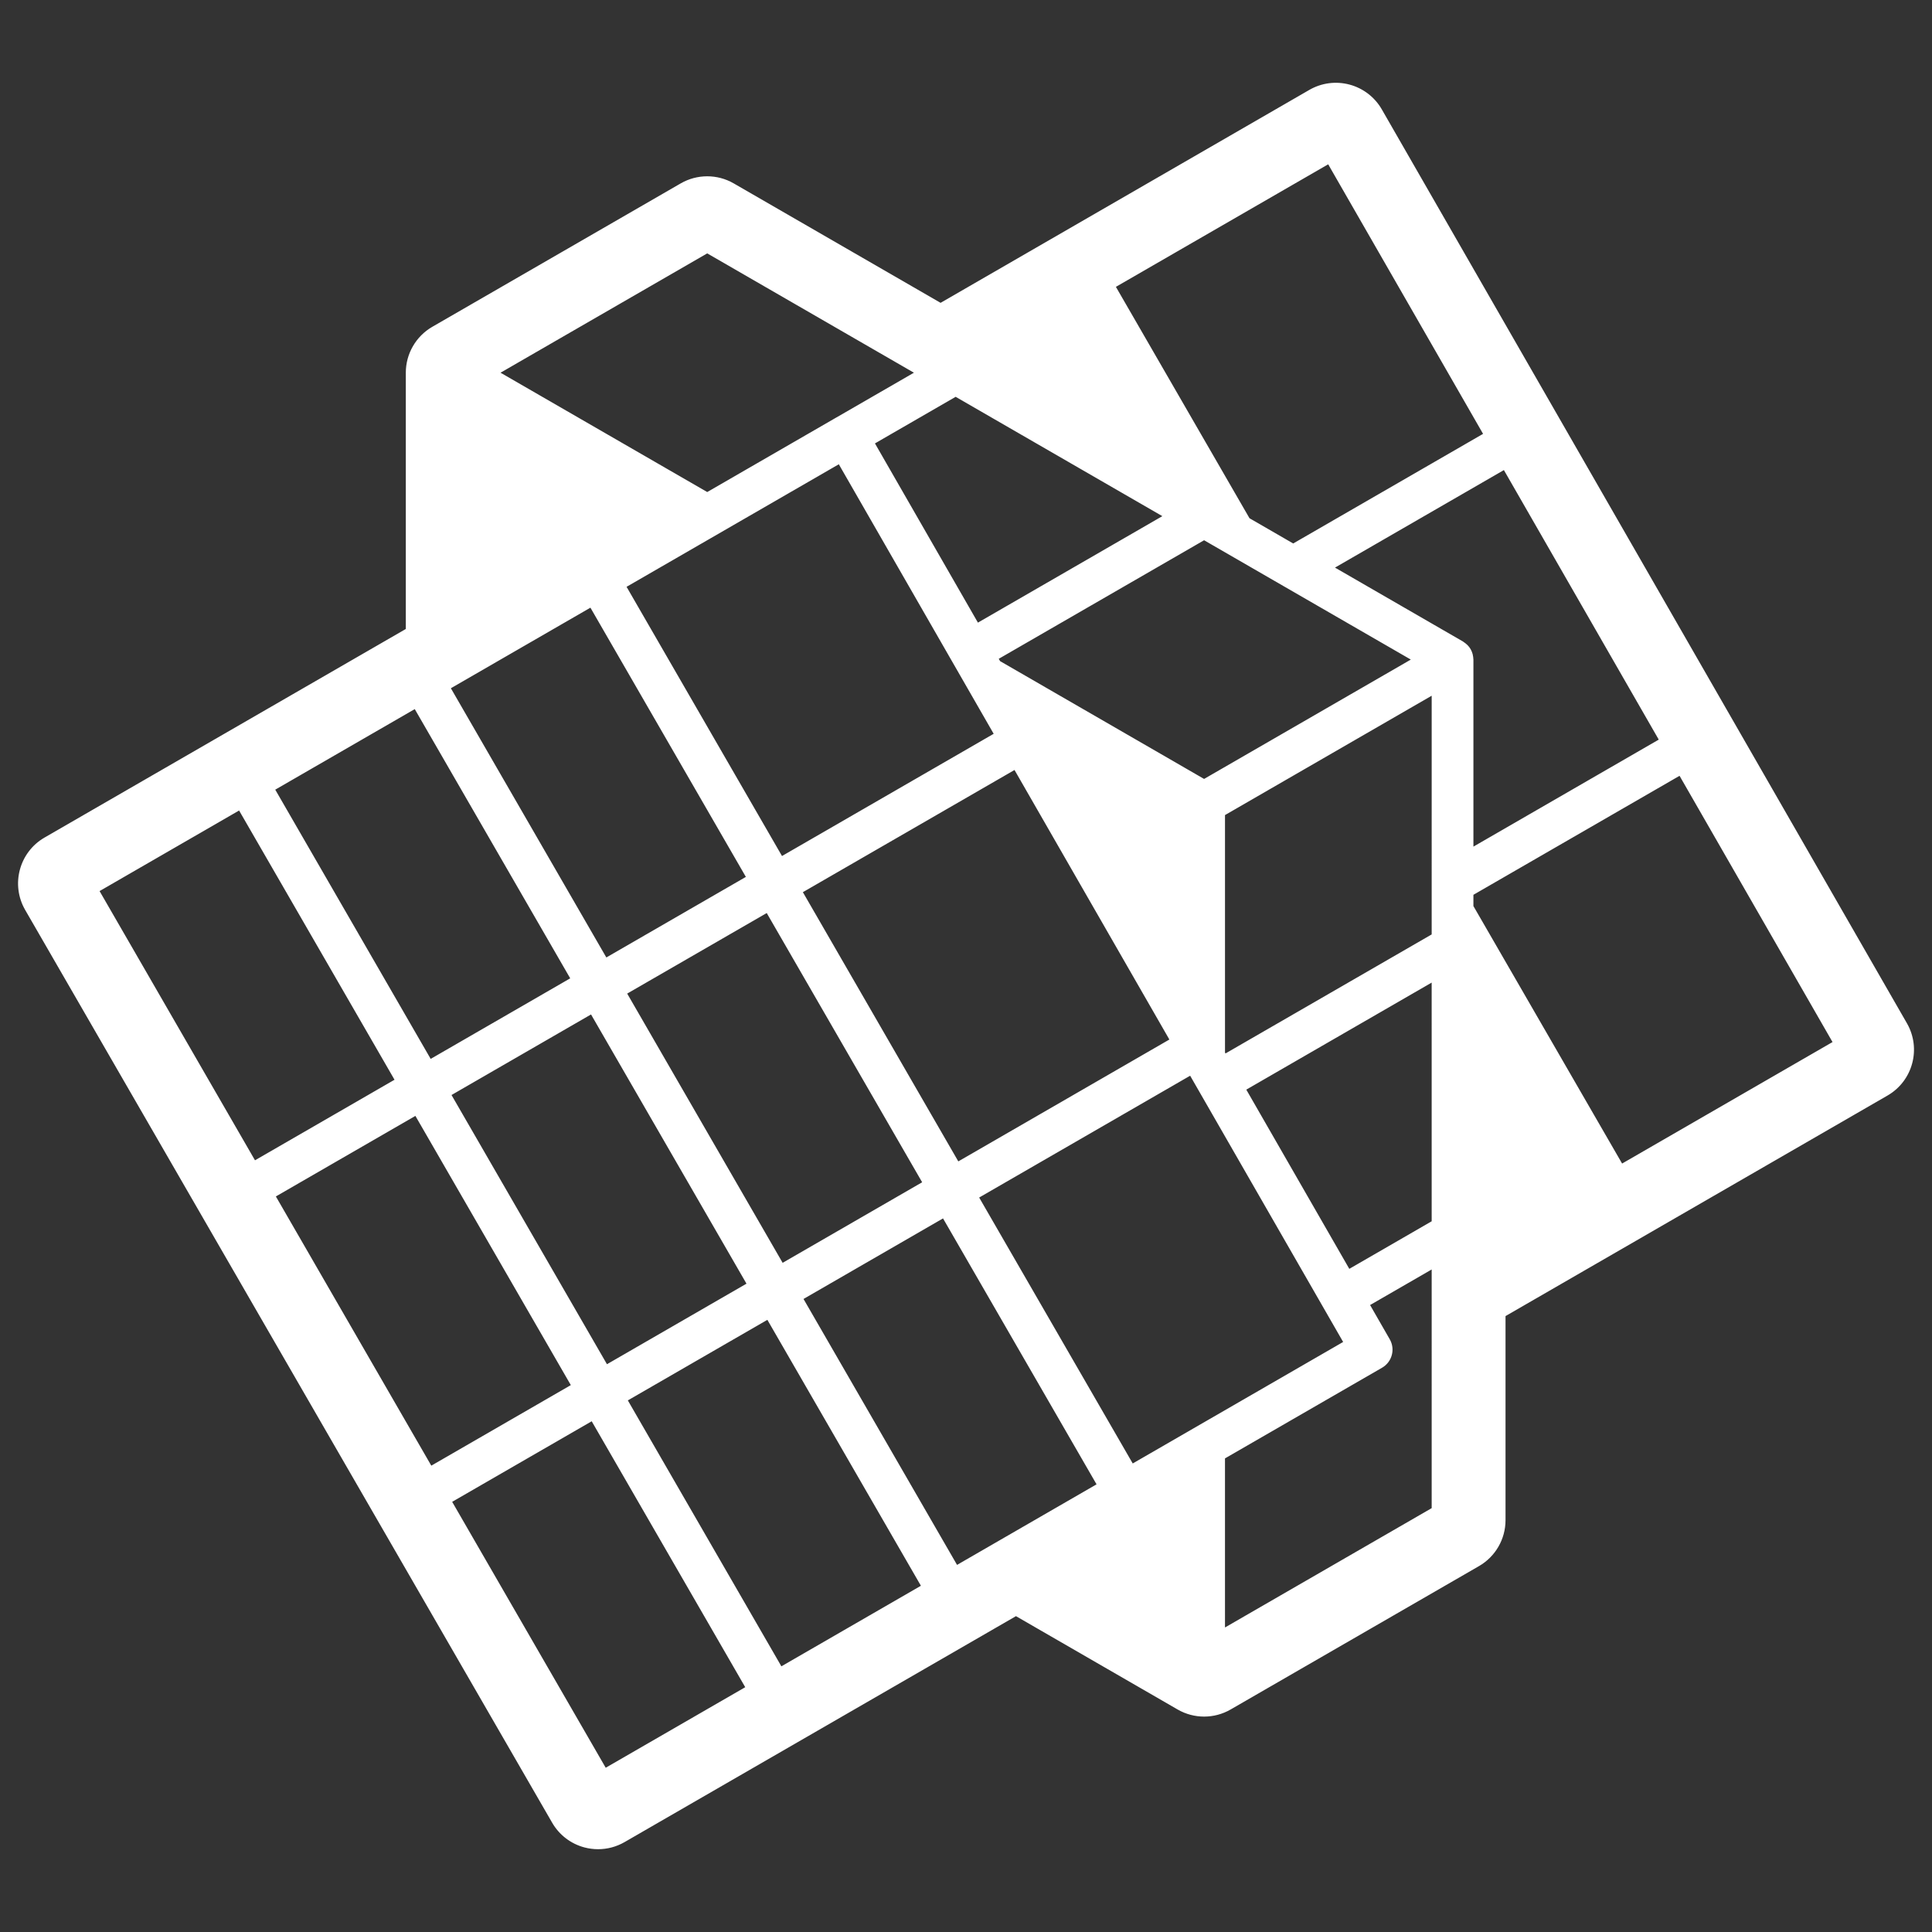
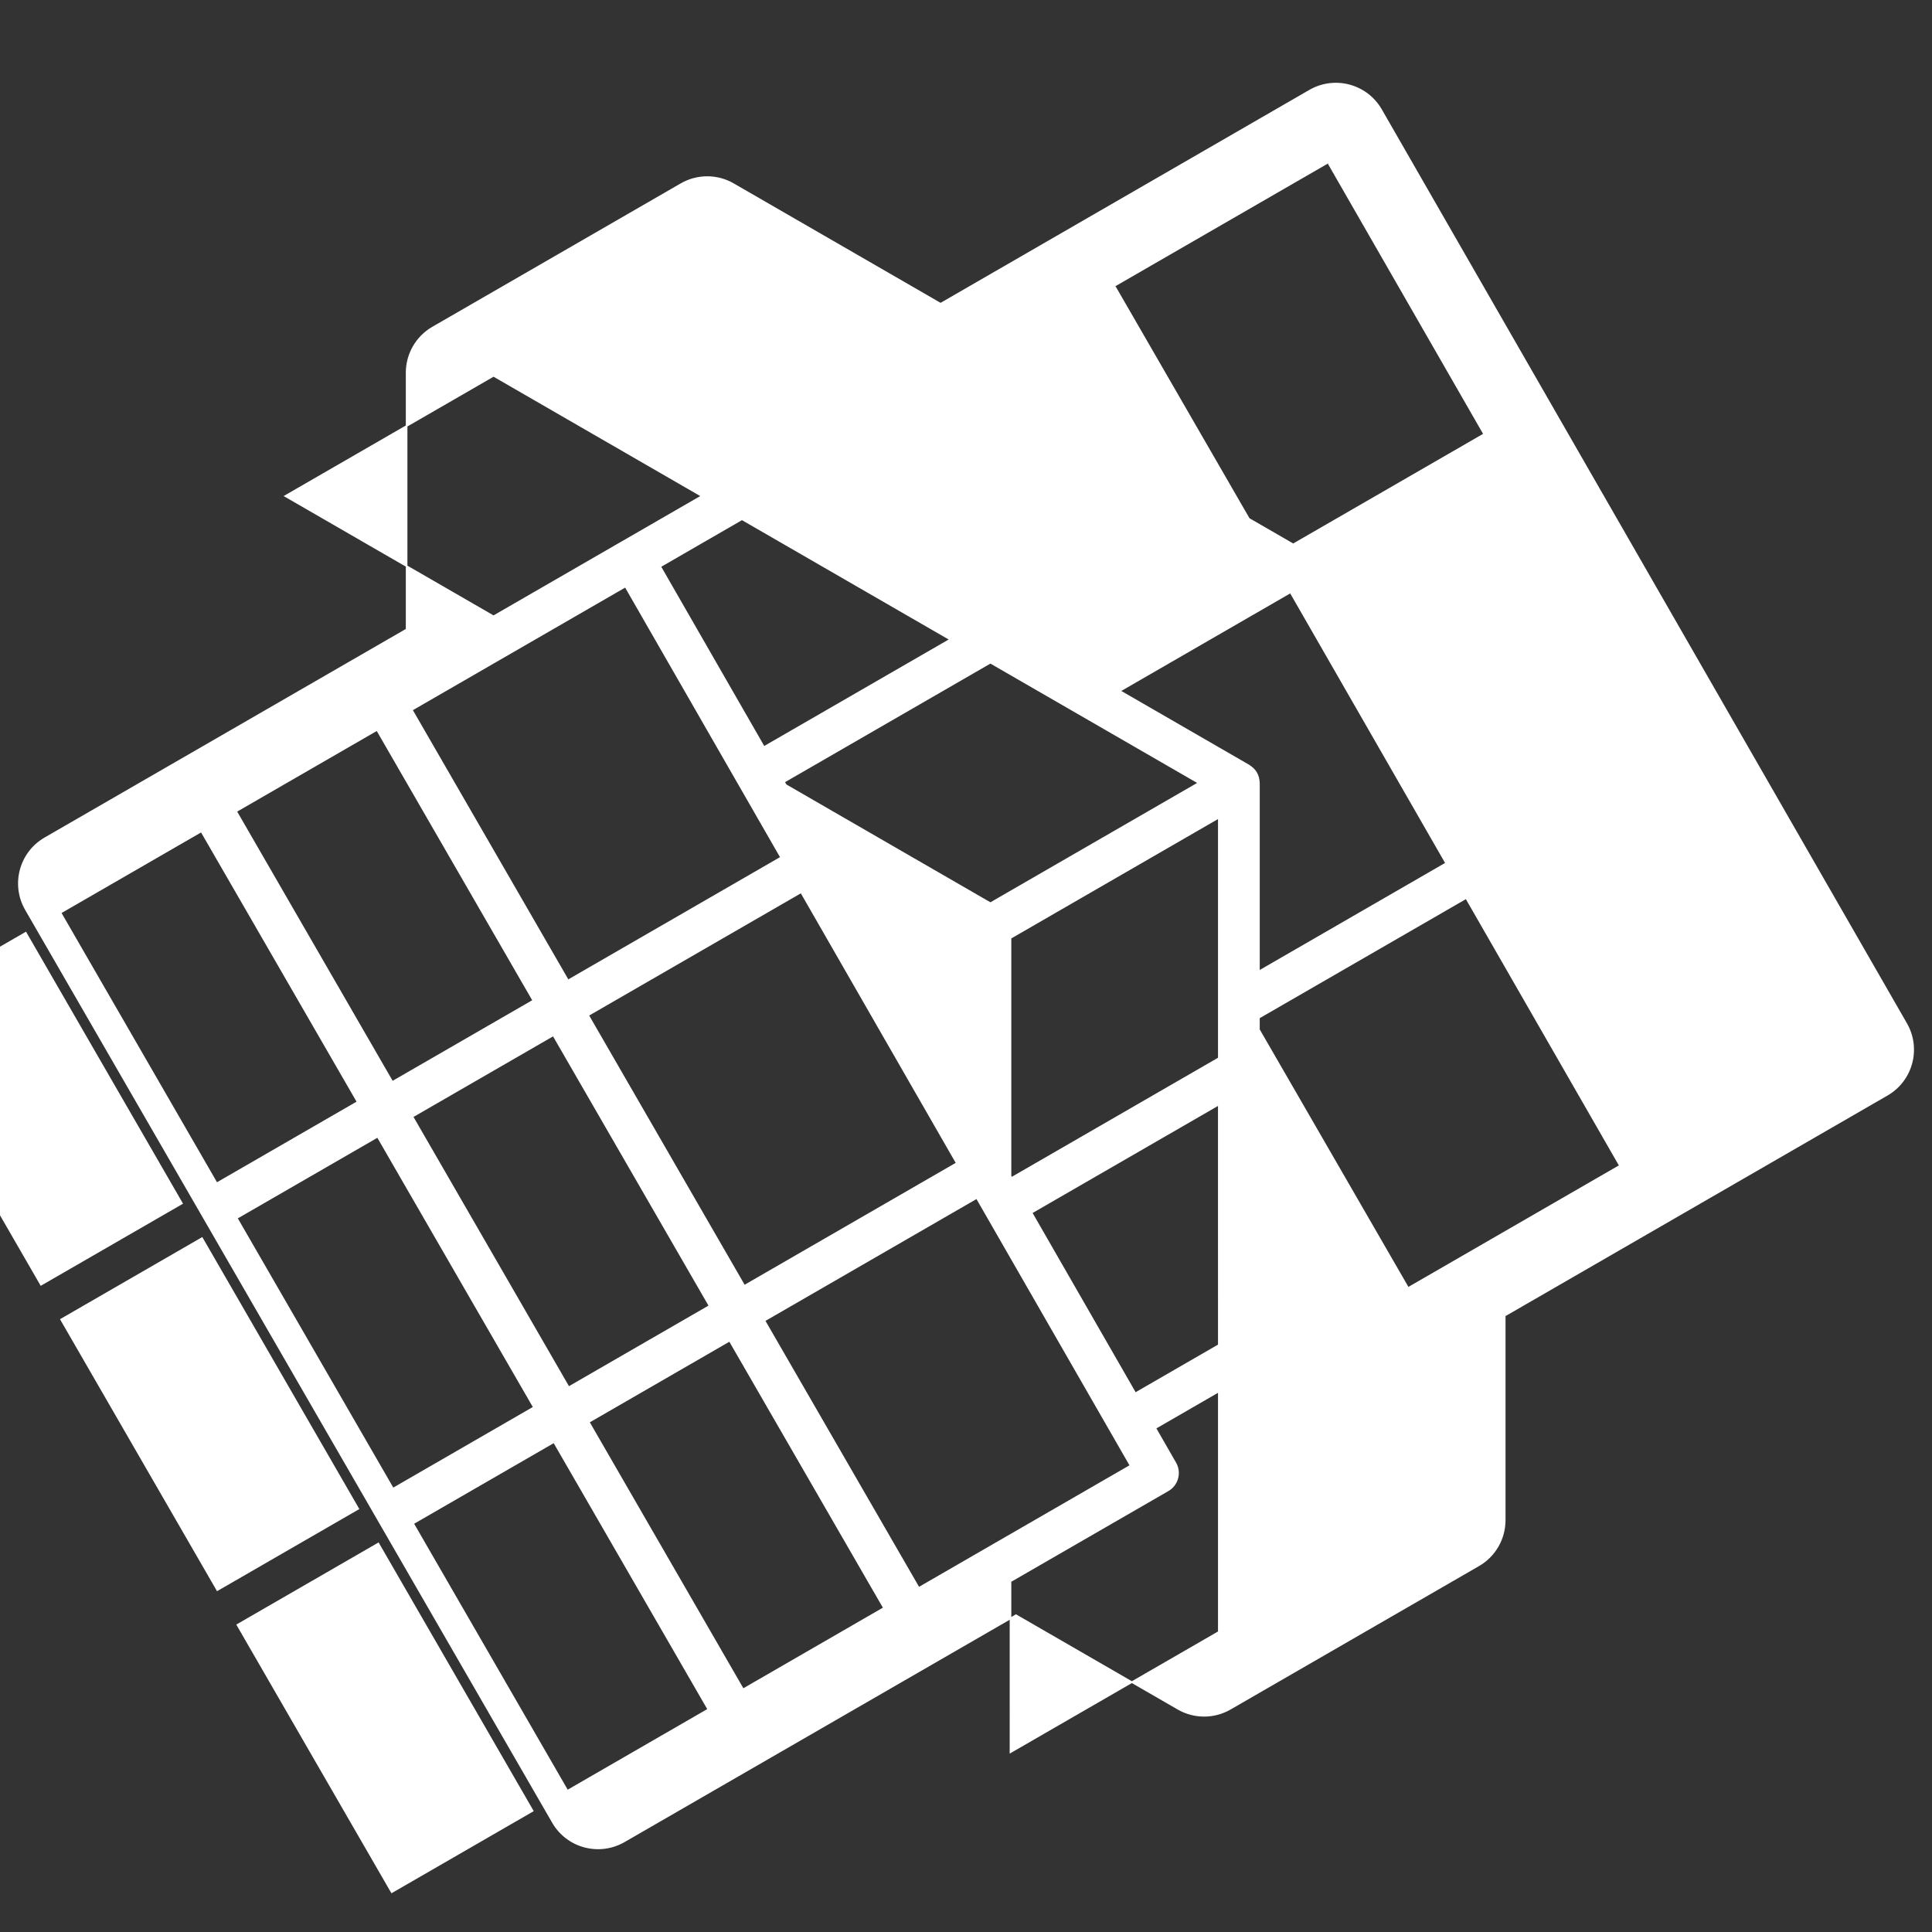
<svg xmlns="http://www.w3.org/2000/svg" width="1200pt" height="1200pt" version="1.1" viewBox="0 0 1200 1200">
  <rect x="0" y="0" width="1200" height="1200" fill="#333333" stroke="none" />
-   <path stroke="#FFF" fill="#FFF" d="m857.83 68.184c-4.285-7.461-11.371-12.91-19.688-15.148-8.336-2.242-17.156-1.078-24.629 3.227l-229.3 132.41-128.74-74.336c-10.031-5.785-22.379-5.785-32.41 0l-154.3 89.082c-10.023 5.793-16.211 16.492-16.211 28.07v159.47l-224.63 129.69c-15.496 8.953-20.805 28.762-11.867 44.27l327.34 566.96c4.293 7.445 11.371 12.871 19.68 15.094 2.758 0.73 5.578 1.098 8.391 1.098 5.633 0 11.23-1.473 16.199-4.34l243.37-140.49 100.67 58.125c10.012 5.785 22.379 5.785 32.391 0l154.32-89.09c10.012-5.785 16.191-16.48 16.191-28.059v-127.06l237.49-137.12c15.488-8.926 20.805-28.707 11.906-44.203zm-32.684 33.188 96.695 168.29-118.61 68.477-27.508-15.883-83.297-144.27zm-436.27 515.58 87.535-50.531 97.039 168.09-87.523 50.531zm75.461 180.54-87.523 50.539-97.055-168.08 87.523-50.539zm56.848-509.81 96.684 168.28-132.34 76.406-97.039-168.07zm-23.191 266.28 132.32-76.387 96.684 168.28-131.96 76.191zm122.81-142.96-1.152-1.988 128.23-74.035 129.4 74.699-129.4 74.711zm-27.234-165.11 129.38 74.699-115.73 66.816-64.453-112.18zm-154.3-89.09 129.38 74.699-49.086 28.34h-0.02l-80.277 46.352-129.38-74.699zm-72.367 219.95 97.051 168.09-87.535 50.539-97.059-168.08zm-109.11 63 97.059 168.09-87.535 50.539-97.039-168.09zm-196.63 113.53 87.523-50.539 97.043 168.09-87.535 50.531zm109.5 189.67 87.523-50.531 97.043 168.08-87.523 50.531zm205.37 355.71-95.871-166.03 87.535-50.539 95.859 166.04zm109.11-62.992-95.867-166.04 87.535-50.539 95.859 166.04zm109.11-63-95.859-166.04 87.516-50.539 95.859 166.04zm109.12-63-95.879-166.04 131.91-76.164 95.523 166.24zm186.37 27.355-129.38 74.699-0.004-106.17 97.82-56.465c5.953-3.441 8.008-11.055 4.574-17.008l-12.449-21.676 39.441-22.773zm0-178.18-51.852 29.945-64.477-112.18 116.32-67.164zm0-178.17-128.74 74.324-0.637-1.105v-147.92l129.38-74.711zm24.57-173.73c-0.055-0.254-0.113-0.516-0.188-0.77-0.273-0.93-0.617-1.848-1.133-2.727-0.496-0.883-1.117-1.641-1.789-2.344-0.168-0.188-0.383-0.348-0.57-0.523-0.57-0.523-1.172-0.984-1.809-1.387-0.133-0.094-0.234-0.215-0.383-0.301l-80.258-46.34 106.09-61.258 96.684 168.28-116.29 67.145-0.004-117.04c0-0.168-0.055-0.32-0.055-0.488-0.031-0.758-0.125-1.5-0.293-2.25zm93.02 316.44-92.672-160.48v-7.414l128.72-74.305 95.512 166.24z" />
+   <path stroke="#FFF" fill="#FFF" d="m857.83 68.184c-4.285-7.461-11.371-12.91-19.688-15.148-8.336-2.242-17.156-1.078-24.629 3.227l-229.3 132.41-128.74-74.336c-10.031-5.785-22.379-5.785-32.41 0l-154.3 89.082c-10.023 5.793-16.211 16.492-16.211 28.07v159.47l-224.63 129.69c-15.496 8.953-20.805 28.762-11.867 44.27l327.34 566.96c4.293 7.445 11.371 12.871 19.68 15.094 2.758 0.73 5.578 1.098 8.391 1.098 5.633 0 11.23-1.473 16.199-4.34l243.37-140.49 100.67 58.125c10.012 5.785 22.379 5.785 32.391 0l154.32-89.09c10.012-5.785 16.191-16.48 16.191-28.059v-127.06l237.49-137.12c15.488-8.926 20.805-28.707 11.906-44.203zm-32.684 33.188 96.695 168.29-118.61 68.477-27.508-15.883-83.297-144.27m-436.27 515.58 87.535-50.531 97.039 168.09-87.523 50.531zm75.461 180.54-87.523 50.539-97.055-168.08 87.523-50.539zm56.848-509.81 96.684 168.28-132.34 76.406-97.039-168.07zm-23.191 266.28 132.32-76.387 96.684 168.28-131.96 76.191zm122.81-142.96-1.152-1.988 128.23-74.035 129.4 74.699-129.4 74.711zm-27.234-165.11 129.38 74.699-115.73 66.816-64.453-112.18zm-154.3-89.09 129.38 74.699-49.086 28.34h-0.02l-80.277 46.352-129.38-74.699zm-72.367 219.95 97.051 168.09-87.535 50.539-97.059-168.08zm-109.11 63 97.059 168.09-87.535 50.539-97.039-168.09zm-196.63 113.53 87.523-50.539 97.043 168.09-87.535 50.531zm109.5 189.67 87.523-50.531 97.043 168.08-87.523 50.531zm205.37 355.71-95.871-166.03 87.535-50.539 95.859 166.04zm109.11-62.992-95.867-166.04 87.535-50.539 95.859 166.04zm109.11-63-95.859-166.04 87.516-50.539 95.859 166.04zm109.12-63-95.879-166.04 131.91-76.164 95.523 166.24zm186.37 27.355-129.38 74.699-0.004-106.17 97.82-56.465c5.953-3.441 8.008-11.055 4.574-17.008l-12.449-21.676 39.441-22.773zm0-178.18-51.852 29.945-64.477-112.18 116.32-67.164zm0-178.17-128.74 74.324-0.637-1.105v-147.92l129.38-74.711zm24.57-173.73c-0.055-0.254-0.113-0.516-0.188-0.77-0.273-0.93-0.617-1.848-1.133-2.727-0.496-0.883-1.117-1.641-1.789-2.344-0.168-0.188-0.383-0.348-0.57-0.523-0.57-0.523-1.172-0.984-1.809-1.387-0.133-0.094-0.234-0.215-0.383-0.301l-80.258-46.34 106.09-61.258 96.684 168.28-116.29 67.145-0.004-117.04c0-0.168-0.055-0.32-0.055-0.488-0.031-0.758-0.125-1.5-0.293-2.25zm93.02 316.44-92.672-160.48v-7.414l128.72-74.305 95.512 166.24z" />
</svg>